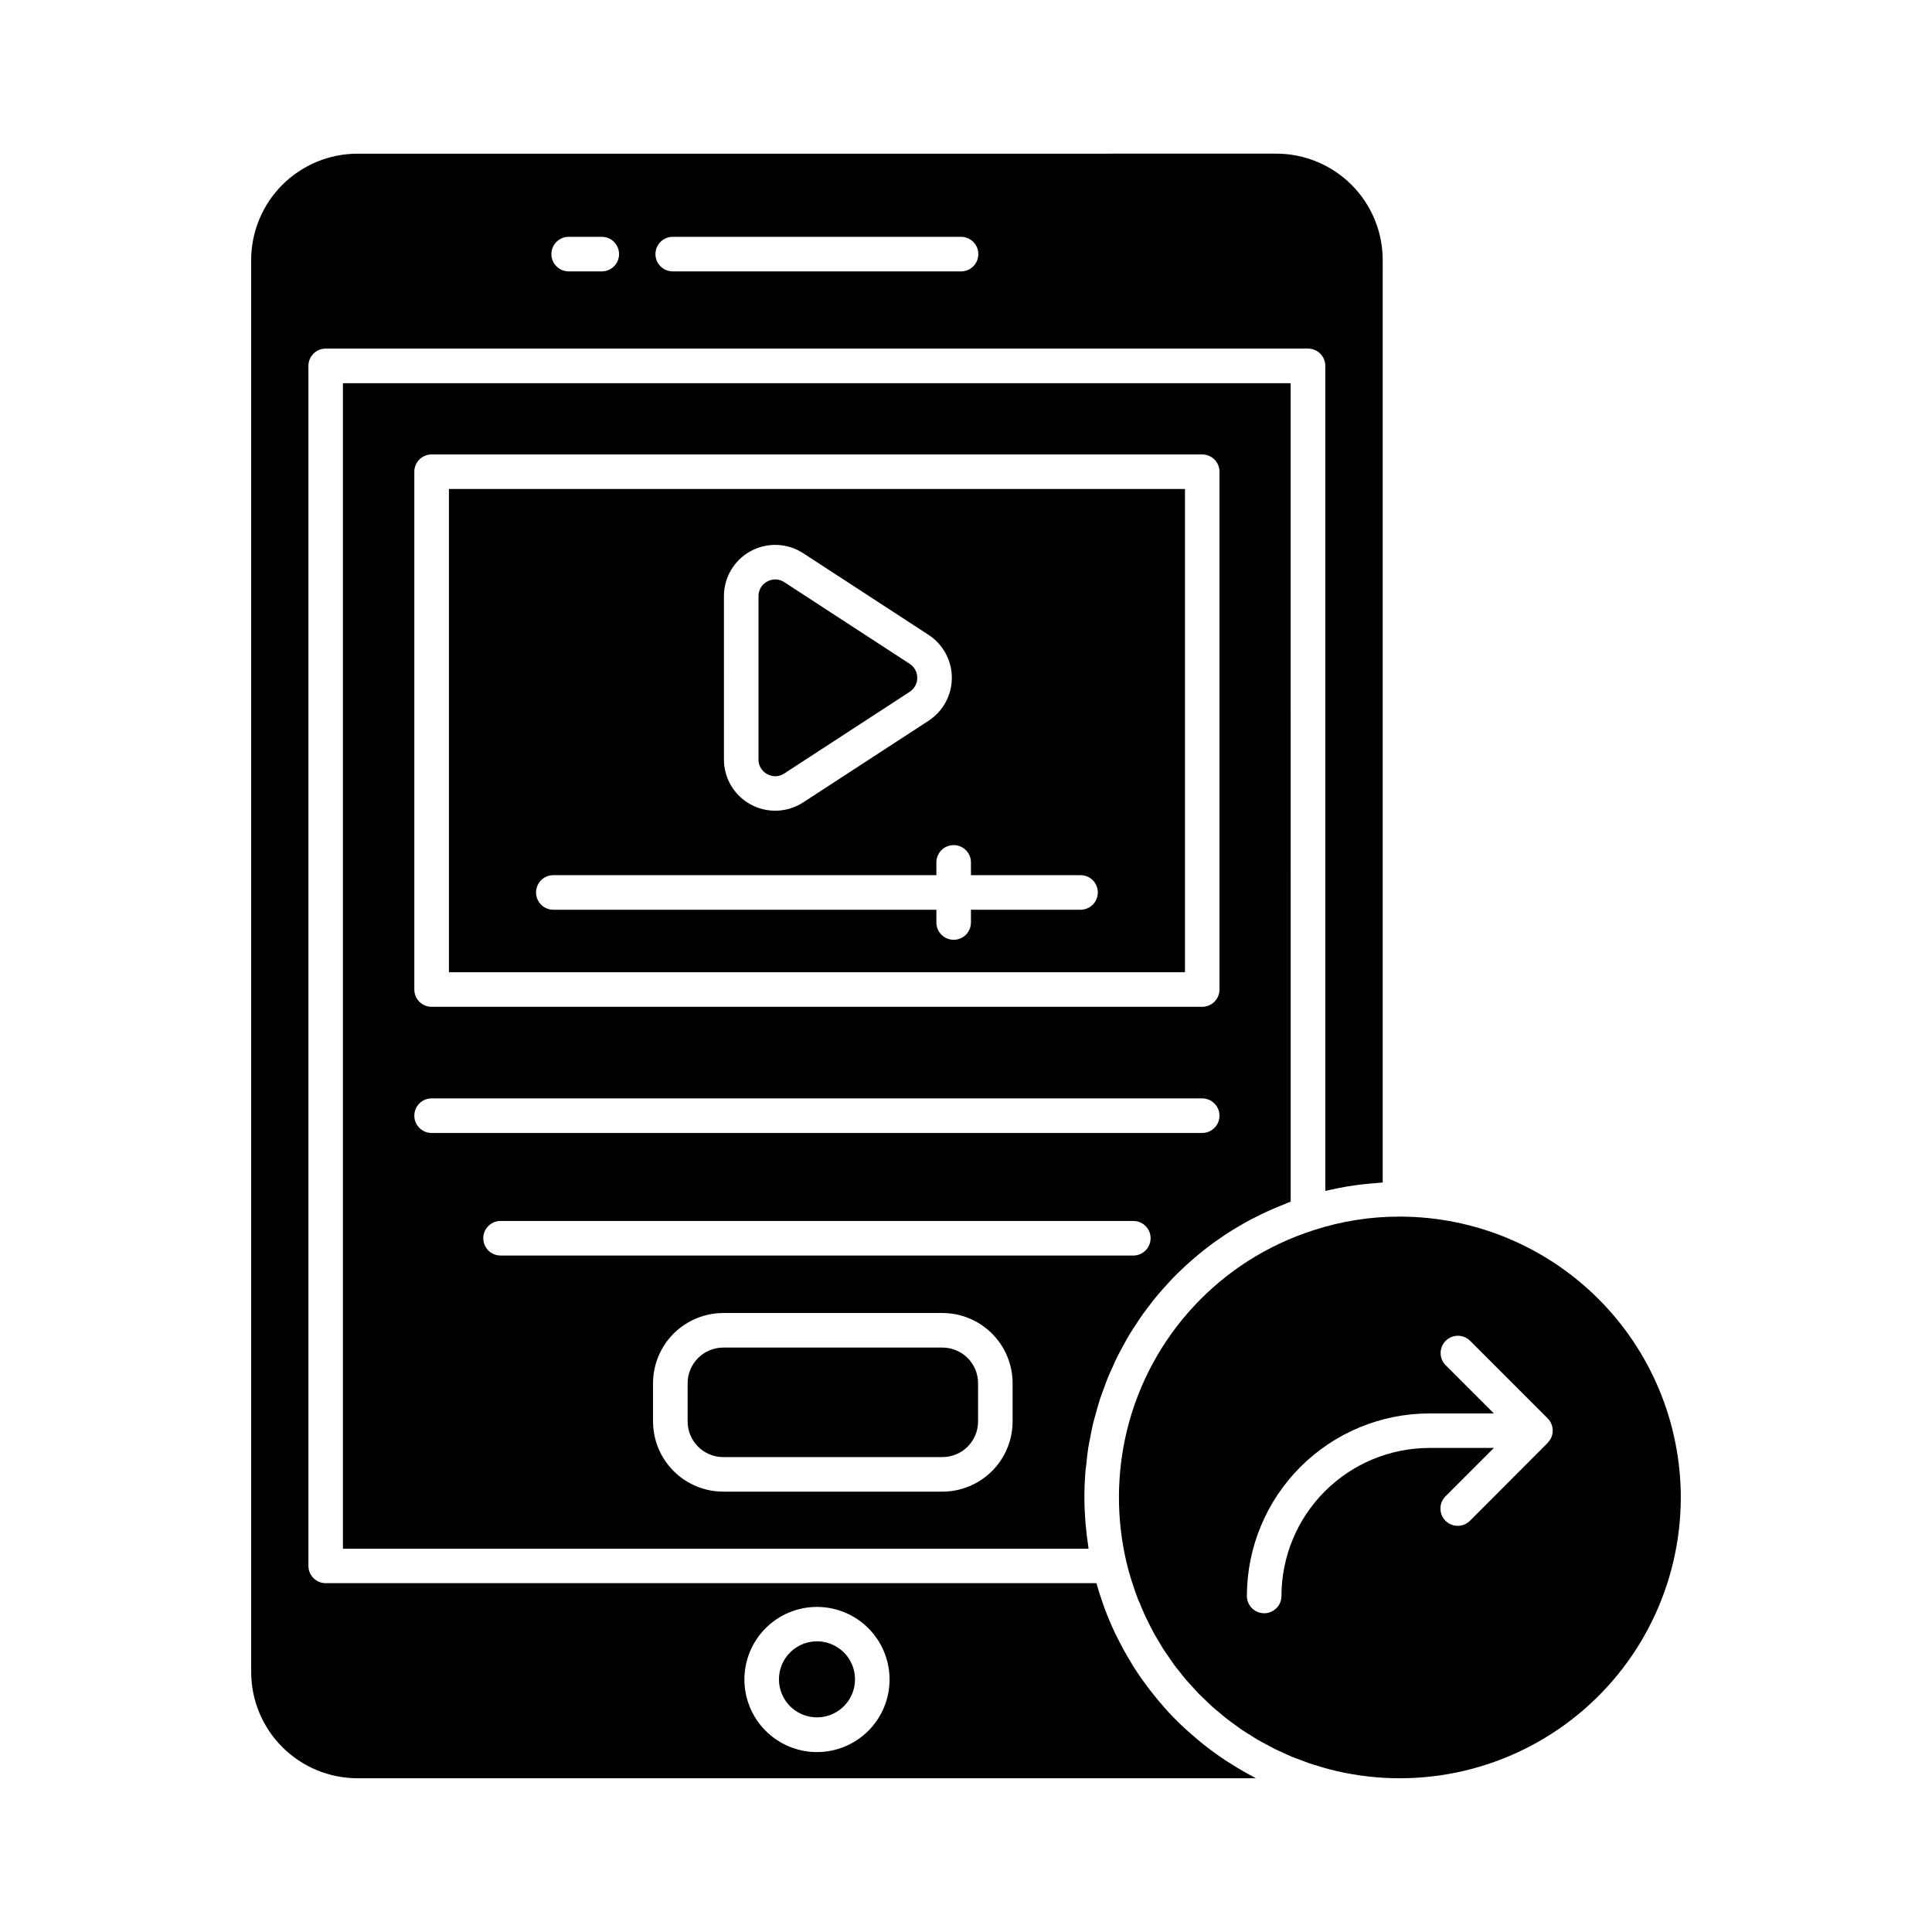
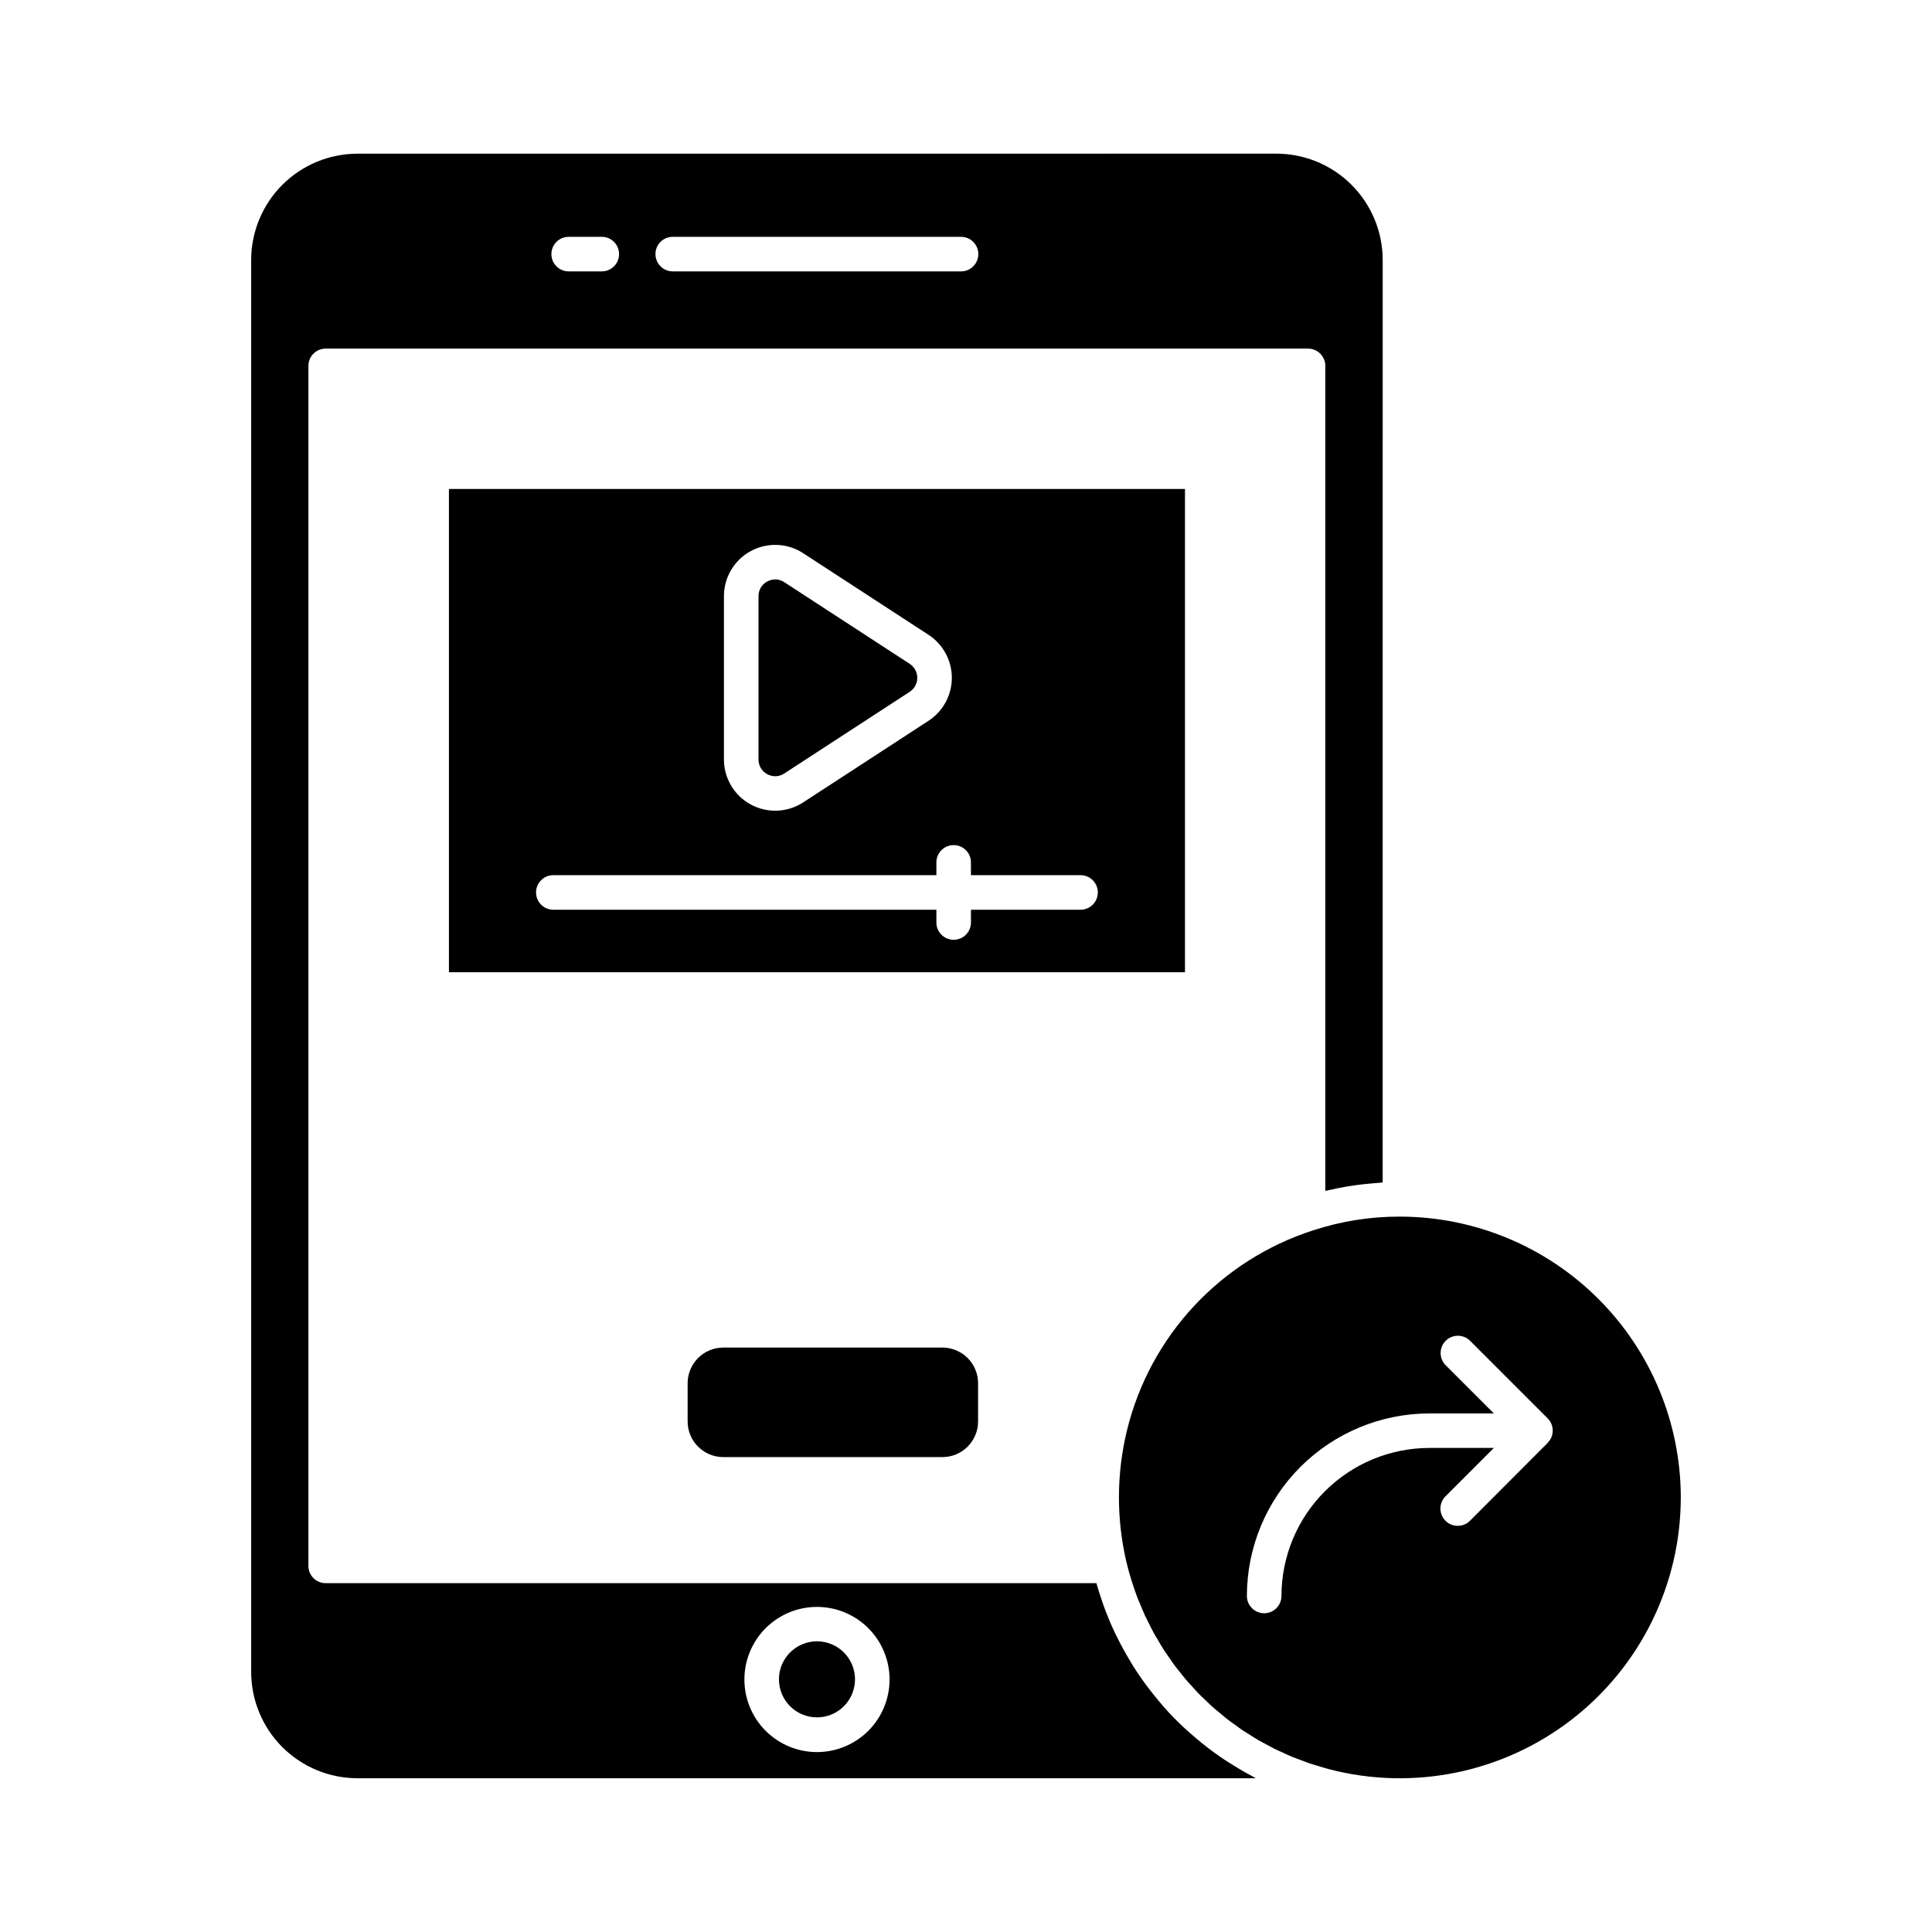
<svg xmlns="http://www.w3.org/2000/svg" fill="#000000" width="800px" height="800px" version="1.1" viewBox="144 144 512 512">
  <g>
    <path d="m360.48 599.12c4.078 0.012 7.762-2.438 9.328-6.199 1.57-3.766 0.715-8.105-2.164-10.992-2.879-2.887-7.215-3.754-10.984-2.195-3.769 1.559-6.227 5.234-6.227 9.312 0 5.555 4.492 10.059 10.047 10.074z" />
    <path d="m589.43 540.84c-0.023-19.73-7.871-38.648-21.824-52.602s-32.867-21.801-52.602-21.824c-7.789-0.023-15.527 1.199-22.934 3.617-24.598 7.883-43.324 27.996-49.426 53.098-2.773 11.441-2.816 23.379-0.129 34.84 0.398 1.684 0.855 3.34 1.375 4.973 0.031 0.098 0.074 0.191 0.102 0.293 0.48 1.531 1 3.035 1.566 4.519 0.133 0.348 0.297 0.68 0.457 1.02 0.496 1.227 0.988 2.445 1.543 3.637 0.191 0.414 0.418 0.801 0.613 1.211 0.539 1.105 1.07 2.203 1.664 3.269 0.273 0.5 0.586 0.977 0.875 1.469 0.551 0.949 1.09 1.906 1.68 2.82 0.383 0.602 0.812 1.168 1.215 1.758 0.535 0.781 1.055 1.582 1.617 2.34 0.457 0.637 0.988 1.242 1.48 1.863 0.488 0.621 1.055 1.375 1.613 2.019s1.145 1.258 1.715 1.887c0.566 0.629 1.066 1.203 1.629 1.781 0.629 0.645 1.293 1.246 1.941 1.867 0.551 0.523 1.078 1.062 1.641 1.566 0.684 0.613 1.406 1.188 2.113 1.773 0.566 0.457 1.113 0.965 1.695 1.418 0.727 0.566 1.492 1.094 2.246 1.641 0.594 0.43 1.172 0.883 1.781 1.297 0.754 0.508 1.543 0.98 2.316 1.461 0.637 0.402 1.258 0.824 1.914 1.203 0.77 0.457 1.566 0.852 2.356 1.277 0.688 0.367 1.375 0.762 2.066 1.109 0.781 0.395 1.598 0.734 2.394 1.094 0.797 0.363 1.461 0.691 2.207 1.004 0.746 0.312 1.559 0.586 2.336 0.879 0.777 0.293 1.617 0.633 2.441 0.918 0.742 0.246 1.504 0.457 2.254 0.68 0.887 0.266 1.77 0.555 2.672 0.793 0.059 0 0.125 0 0.184 0.043l-0.012 0.004c22.305 5.809 46.043 0.957 64.285-13.133 18.238-14.09 28.926-35.832 28.938-58.883zm-105.83 26.105c0 2.531-2.051 4.582-4.578 4.582-2.531 0-4.582-2.051-4.582-4.582 0.012-12.824 5.109-25.117 14.176-34.188 9.07-9.066 21.363-14.168 34.188-14.18h17.09l-12.824-12.824h-0.004c-1.734-1.801-1.711-4.656 0.059-6.422 1.766-1.766 4.621-1.793 6.418-0.055l20.609 20.609h0.004c1.305 1.312 1.695 3.281 0.992 4.996-0.203 0.465-0.488 0.891-0.832 1.262-0.062 0.07-0.082 0.16-0.152 0.23l-20.609 20.652v-0.004c-1.789 1.789-4.691 1.793-6.481 0.004-1.793-1.789-1.793-4.691-0.008-6.481l12.824-12.824h-17.086c-10.395 0.012-20.359 4.148-27.711 11.5-7.348 7.348-11.48 17.316-11.492 27.711z" />
-     <path d="m431.89 531.95c0.152-1.441 0.293-2.894 0.516-4.32 0.137-0.871 0.34-1.715 0.504-2.574 0.242-1.277 0.457-2.566 0.77-3.824 0.215-0.918 0.496-1.777 0.738-2.672 0.324-1.191 0.637-2.387 1.012-3.555 0.293-0.918 0.641-1.781 0.965-2.676 0.402-1.121 0.797-2.254 1.25-3.356 0.367-0.895 0.781-1.758 1.176-2.633 0.457-1.066 0.953-2.141 1.48-3.184 0.434-0.871 0.918-1.715 1.375-2.566 0.559-1.012 1.098-2.027 1.695-3.016 0.508-0.84 1.059-1.648 1.594-2.473 0.621-0.953 1.246-1.914 1.906-2.844 0.578-0.801 1.188-1.582 1.785-2.363 0.691-0.918 1.375-1.797 2.106-2.664 0.637-0.766 1.305-1.492 1.969-2.234 0.754-0.844 1.512-1.68 2.289-2.496 0.695-0.715 1.418-1.375 2.144-2.082 0.816-0.781 1.641-1.562 2.492-2.289 0.75-0.664 1.531-1.297 2.289-1.934 0.879-0.719 1.762-1.43 2.672-2.117 0.805-0.602 1.629-1.184 2.461-1.754 0.918-0.656 1.887-1.301 2.859-1.914 0.852-0.547 1.719-1.059 2.594-1.57 1-0.586 2.008-1.152 3.031-1.699 0.918-0.48 1.832-0.918 2.75-1.375 1.055-0.508 2.113-1 3.207-1.465 0.945-0.414 1.895-0.801 2.863-1.176 0.559-0.219 1.098-0.48 1.668-0.688l-0.004-216.88h-251.16v308.88h197.59c-0.051-0.316-0.07-0.633-0.113-0.949-0.246-1.613-0.445-3.234-0.594-4.863-0.055-0.562-0.105-1.125-0.148-1.695-0.148-2.023-0.246-4.059-0.246-6.098 0-2.238 0.09-4.461 0.262-6.664 0.055-0.742 0.18-1.477 0.258-2.219zm-178.09-262.94c0-2.527 2.047-4.578 4.578-4.578h204.22c1.215 0 2.379 0.48 3.238 1.34s1.34 2.023 1.34 3.238v137.22c0 1.215-0.48 2.383-1.34 3.238-0.859 0.859-2.023 1.344-3.238 1.344h-204.22c-2.531 0-4.578-2.051-4.578-4.582zm0 170.66c0-2.531 2.047-4.582 4.578-4.582h204.22c2.527 0 4.578 2.051 4.578 4.582 0 2.527-2.051 4.578-4.578 4.578h-204.22c-2.523 0-4.57-2.039-4.578-4.559zm158.55 81.027c-0.004 4.934-1.969 9.66-5.457 13.148-3.488 3.488-8.219 5.453-13.152 5.457h-58.074c-4.934-0.004-9.664-1.969-13.152-5.457-3.488-3.488-5.449-8.215-5.457-13.148v-10.117c0.004-4.938 1.965-9.668 5.453-13.16 3.492-3.488 8.223-5.453 13.156-5.461h58.055c4.938 0 9.676 1.961 13.168 5.453 3.496 3.492 5.457 8.227 5.461 13.168zm-135.7-43.969c-2.527 0-4.578-2.051-4.578-4.582s2.051-4.578 4.578-4.578h167.69c2.531 0 4.582 2.047 4.582 4.578s-2.051 4.582-4.582 4.582z" />
    <path d="m458.03 273.59h-195.06v128.06h195.06zm-122.18 28.395c-0.004-4.984 2.727-9.566 7.106-11.941 4.383-2.375 9.711-2.164 13.887 0.555l33.234 21.641c3.848 2.508 6.168 6.793 6.168 11.387 0 4.59-2.32 8.875-6.168 11.383l-33.234 21.637c-4.176 2.719-9.504 2.93-13.883 0.555-4.383-2.371-7.109-6.953-7.109-11.938zm94.504 83.102h-29.043v3.383c0 2.531-2.051 4.582-4.578 4.582-2.531 0-4.582-2.051-4.582-4.582v-3.383h-101.51c-2.531 0-4.582-2.051-4.582-4.582 0-2.527 2.051-4.578 4.582-4.578h101.51v-3.387c0-2.527 2.051-4.578 4.582-4.578 2.527 0 4.578 2.051 4.578 4.578v3.383h29.043v0.004c2.531 0 4.578 2.051 4.578 4.578 0 2.531-2.047 4.582-4.578 4.582z" />
-     <path d="m335.68 501.12h58.051c2.508-0.004 4.918 0.988 6.695 2.762 1.777 1.773 2.777 4.184 2.773 6.691v10.125c0 5.215-4.231 9.445-9.449 9.445h-58.074c-5.219 0-9.449-4.231-9.449-9.445v-10.117c0-2.512 0.996-4.914 2.769-6.688 1.773-1.777 4.176-2.773 6.684-2.773z" />
+     <path d="m335.68 501.12h58.051c2.508-0.004 4.918 0.988 6.695 2.762 1.777 1.773 2.777 4.184 2.773 6.691v10.125c0 5.215-4.231 9.445-9.449 9.445h-58.074c-5.219 0-9.449-4.231-9.449-9.445v-10.117c0-2.512 0.996-4.914 2.769-6.688 1.773-1.777 4.176-2.773 6.684-2.773" />
    <path d="m347.33 349.16c1.418 0.793 3.164 0.723 4.516-0.184l33.234-21.637c1.254-0.816 2.008-2.211 2.008-3.707 0-1.496-0.754-2.891-2.008-3.707l-33.234-21.641c-0.703-0.477-1.531-0.73-2.379-0.734-0.746 0.008-1.48 0.195-2.137 0.551-1.441 0.758-2.34 2.262-2.316 3.891v43.277c-0.02 1.629 0.875 3.133 2.316 3.891z" />
    <path d="m238.73 184.73c-7.469 0.008-14.629 2.977-19.91 8.258-5.277 5.277-8.25 12.438-8.258 19.906v374.19c0.004 7.469 2.977 14.633 8.258 19.914s12.441 8.25 19.91 8.258h238.08c-0.262-0.133-0.496-0.297-0.746-0.43-2.137-1.125-4.227-2.348-6.269-3.664-0.383-0.246-0.781-0.457-1.164-0.734-2.18-1.441-4.273-2.996-6.297-4.629-0.434-0.352-0.855-0.715-1.285-1.078-2.008-1.691-3.953-3.441-5.785-5.309l-0.125-0.117c-1.859-1.902-3.59-3.914-5.258-5.984-0.363-0.457-0.719-0.887-1.066-1.344-1.594-2.062-3.106-4.191-4.504-6.414-0.223-0.355-0.43-0.727-0.648-1.094-1.254-2.051-2.422-4.164-3.5-6.34-0.195-0.398-0.414-0.781-0.605-1.188-1.137-2.383-2.148-4.832-3.059-7.328-0.195-0.547-0.379-1.094-0.566-1.645-0.496-1.449-0.953-2.918-1.375-4.402l-204.25 0.004c-2.527 0-4.578-2.051-4.578-4.578v-318.02c0-2.527 2.051-4.578 4.578-4.578h260.33c1.215 0 2.383 0.48 3.242 1.34 0.855 0.859 1.34 2.023 1.34 3.238v218.64c0.504-0.125 1.016-0.215 1.523-0.324 1.402-0.316 2.809-0.605 4.227-0.844 0.688-0.117 1.375-0.219 2.078-0.316 1.344-0.191 2.695-0.344 4.055-0.457 0.711-0.07 1.414-0.137 2.125-0.184 0.402-0.027 0.797-0.082 1.195-0.105l0.004-244.49c-0.012-7.469-2.981-14.629-8.262-19.906-5.281-5.281-12.441-8.25-19.906-8.258zm121.75 385.12c5.106-0.008 10.004 2.016 13.617 5.621 3.613 3.606 5.644 8.5 5.648 13.605 0 5.106-2.023 10-5.637 13.613-3.609 3.609-8.504 5.633-13.609 5.633-5.106-0.004-10-2.035-13.605-5.648s-5.629-8.512-5.621-13.617c0.008-5.09 2.031-9.973 5.633-13.574s8.484-5.625 13.574-5.633zm-57.004-353.93h-8.77c-2.531 0-4.582-2.051-4.582-4.582 0-2.527 2.051-4.578 4.582-4.578h8.77c2.531 0 4.582 2.051 4.582 4.578 0 2.531-2.051 4.582-4.582 4.582zm95.207 0h-76.398c-2.531 0-4.582-2.051-4.582-4.582 0-2.527 2.051-4.578 4.582-4.578h76.398c2.531 0 4.582 2.051 4.582 4.578 0 2.531-2.051 4.582-4.582 4.582z" />
  </g>
</svg>